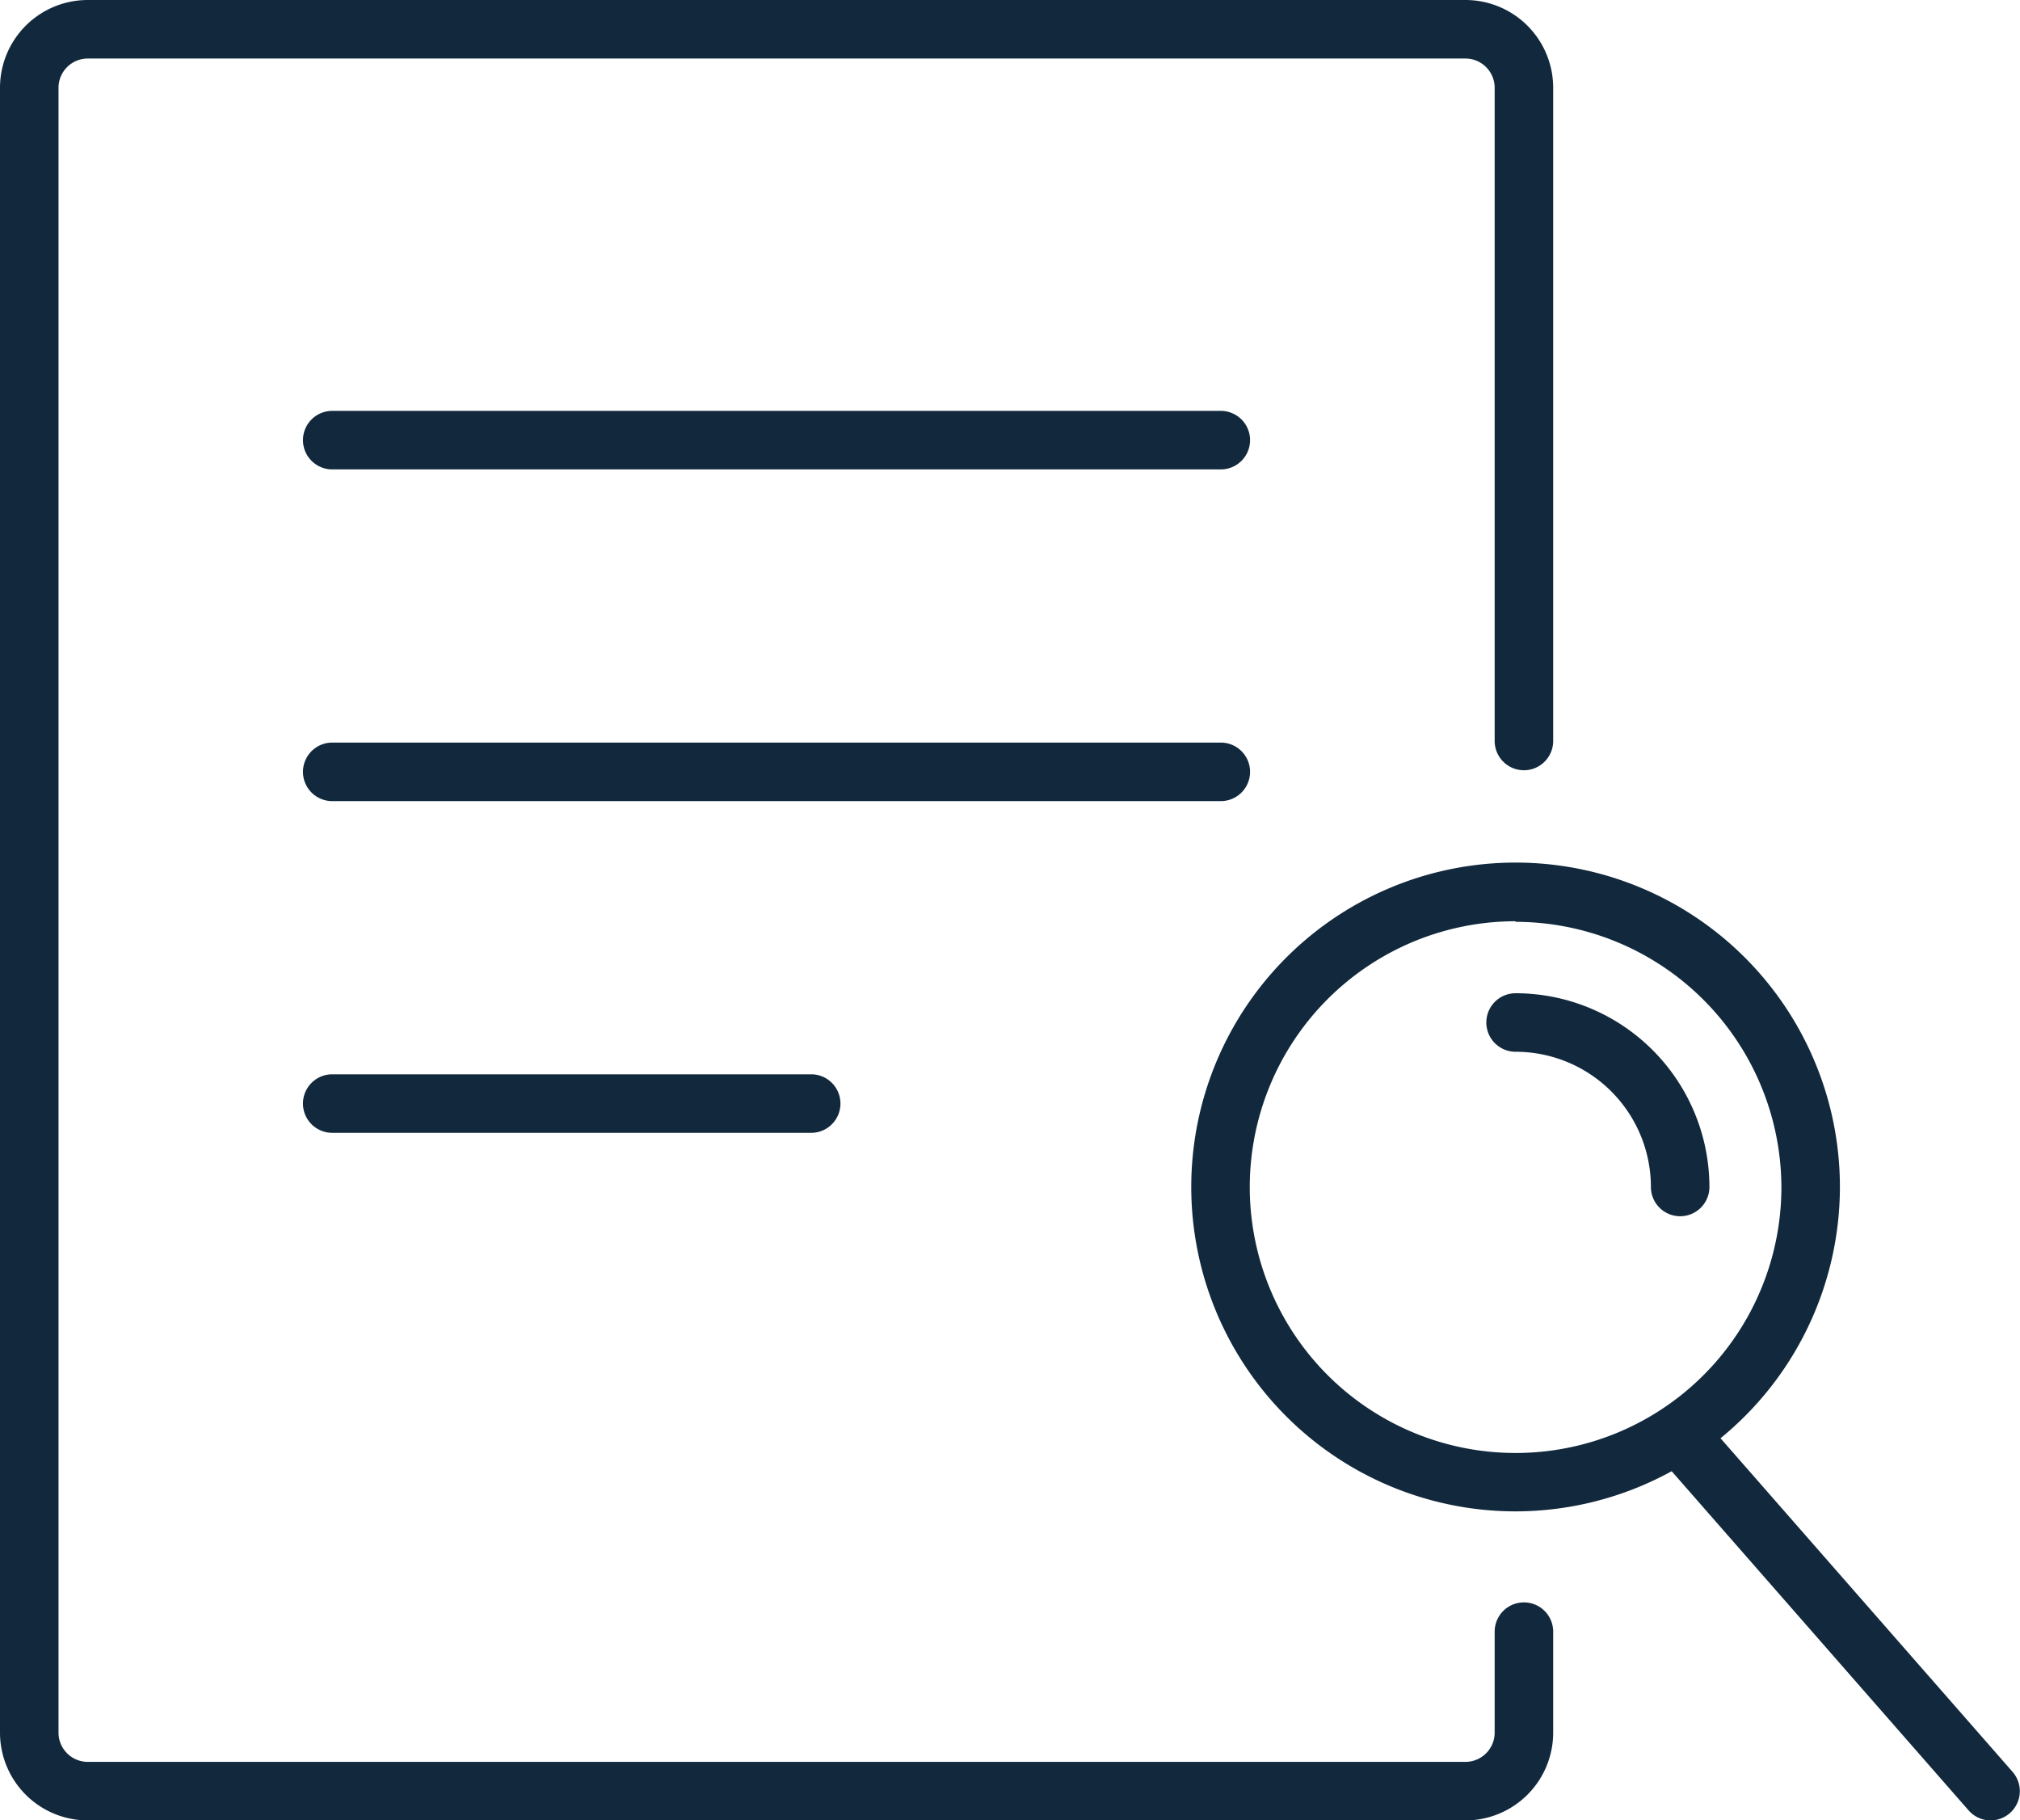
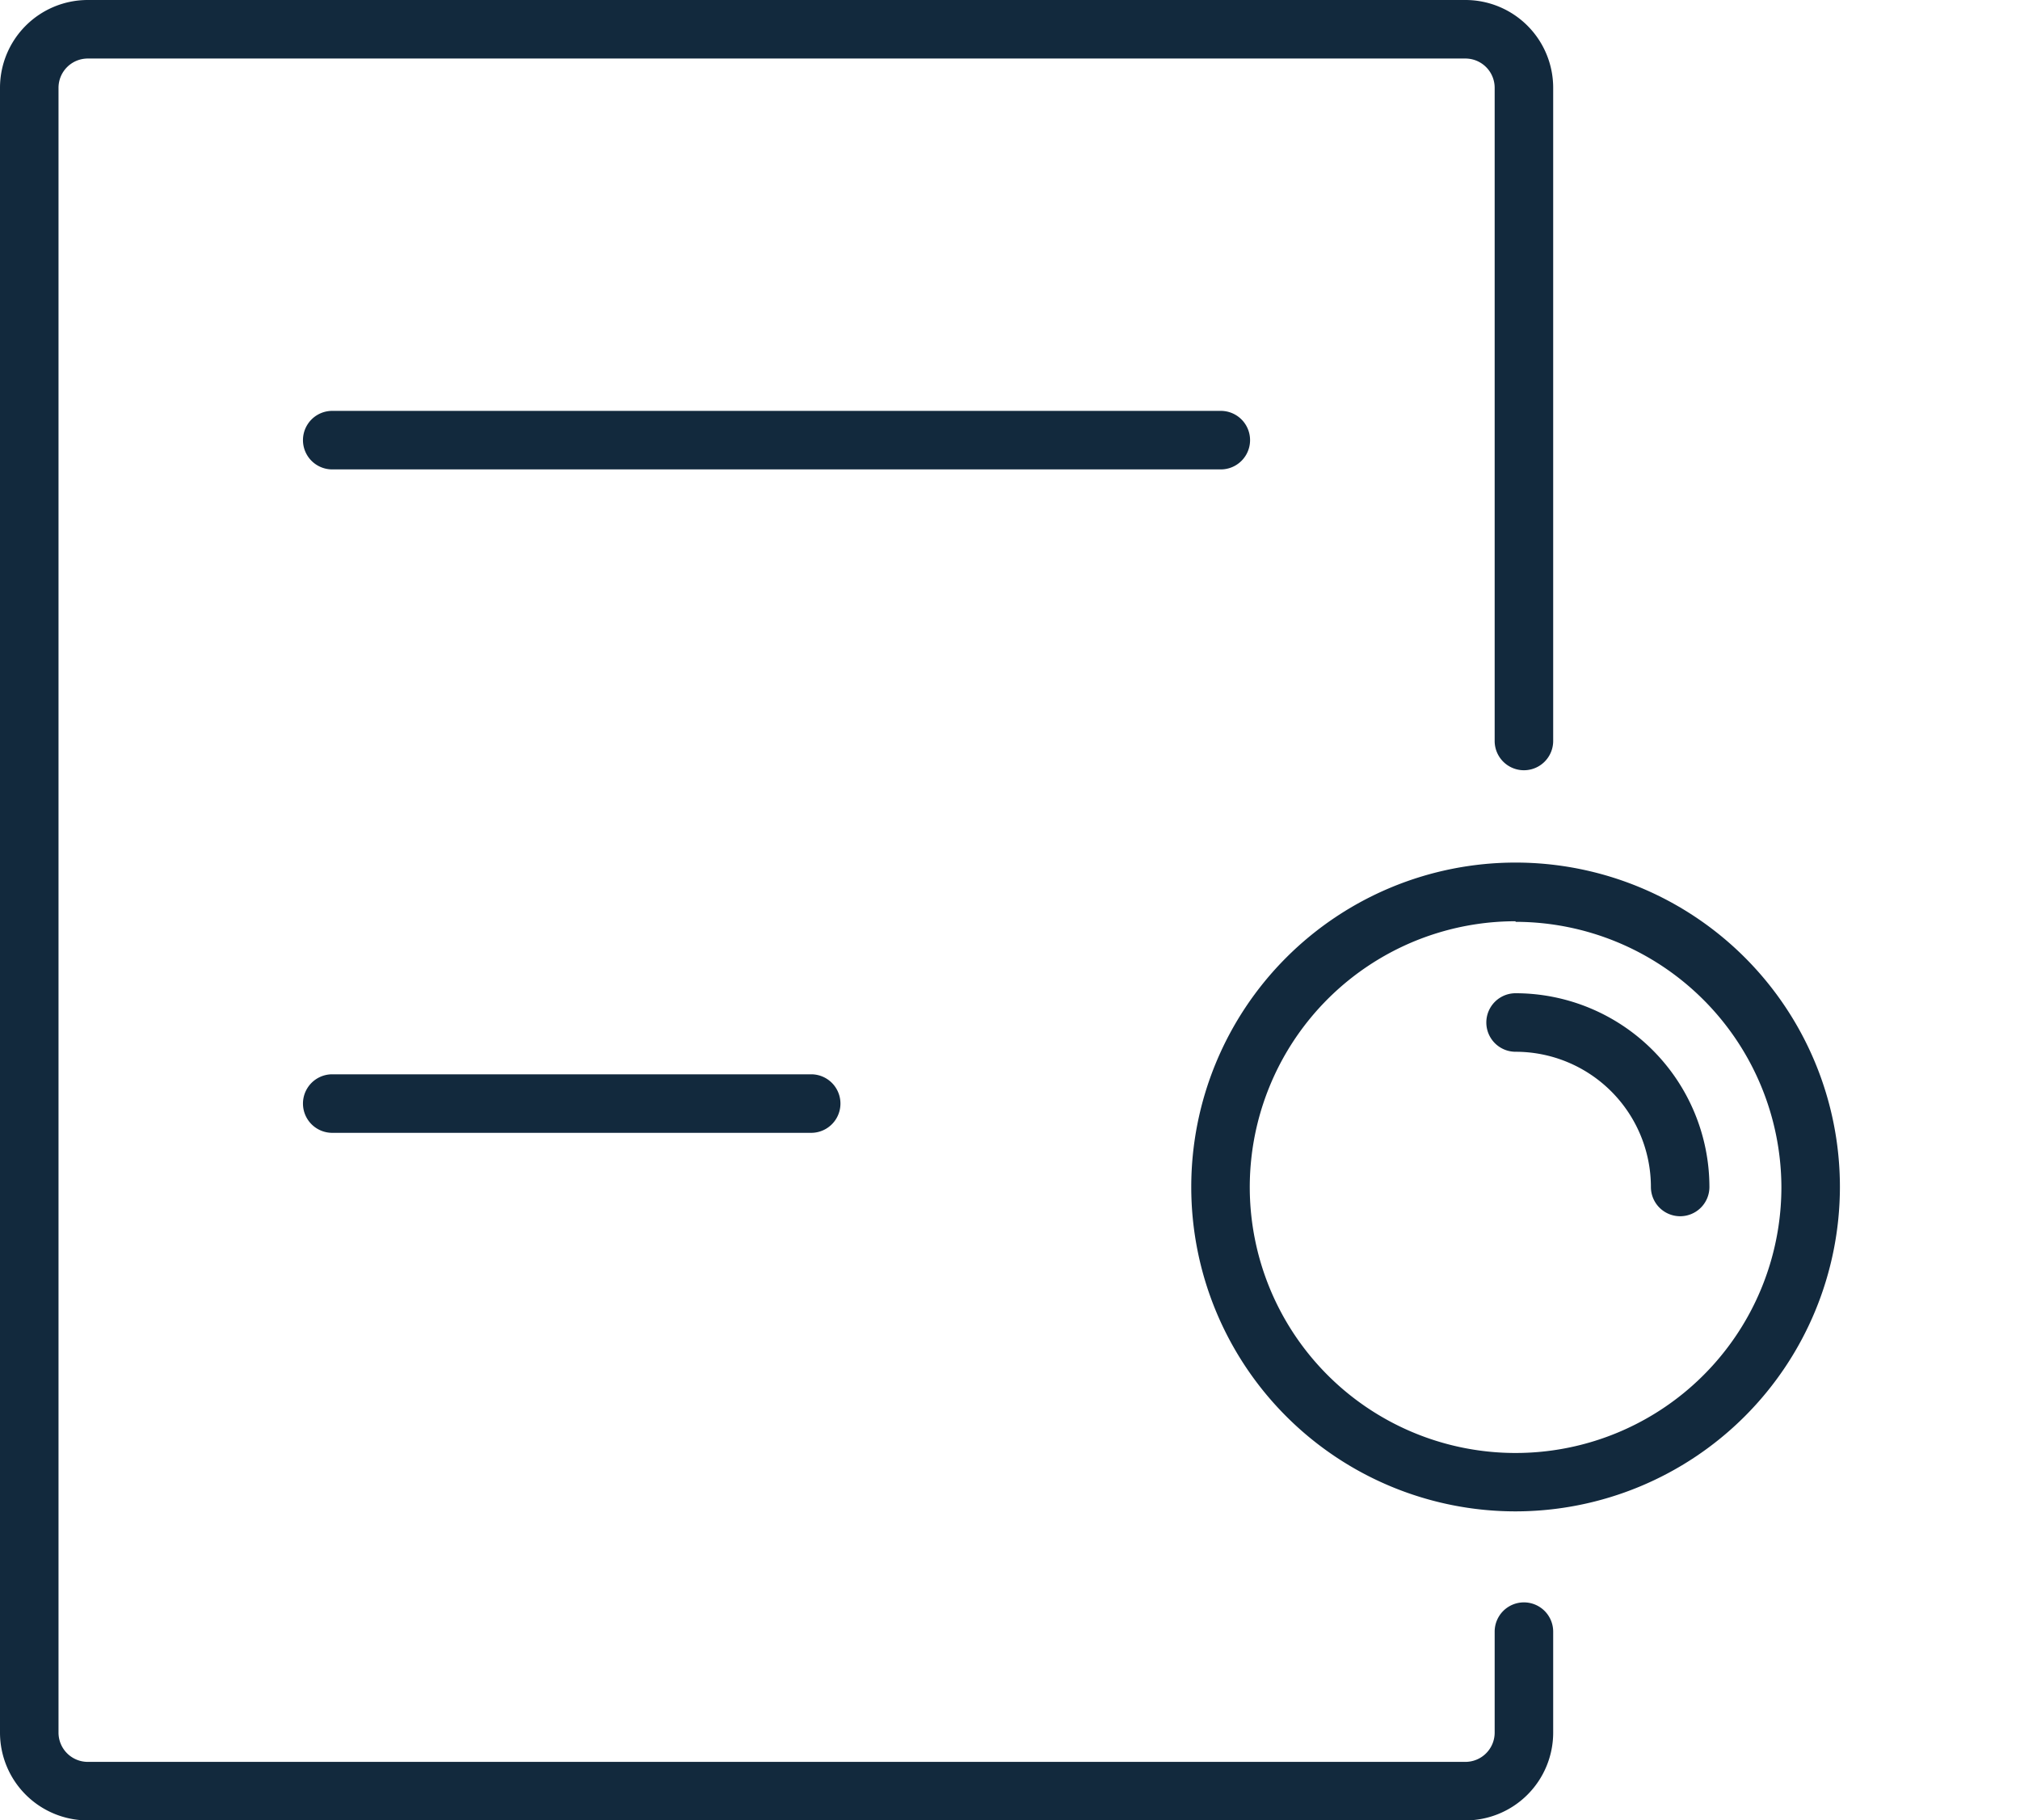
<svg xmlns="http://www.w3.org/2000/svg" height="124.41" viewBox="0 0 138.08 124.41" width="138.08">
  <g fill="#12293d">
    <path d="m100.17 124.41h-94.17a6 6 0 0 1 -6-6v-112.41a6 6 0 0 1 6-6h94.17a6 6 0 0 1 6 6v44.64a2 2 0 0 1 -4 0v-44.64a2 2 0 0 0 -2-2h-94.17a2 2 0 0 0 -2 2v112.41a2 2 0 0 0 2 2h94.17a2 2 0 0 0 2-2v-6.9a2 2 0 0 1 4 0v6.9a6 6 0 0 1 -6 6z" />
    <path d="m83.45 32.08h-60.74a2 2 0 0 1 0-4h60.74a2 2 0 0 1 0 4z" />
-     <path d="m83.45 54.75h-60.74a2 2 0 0 1 0-4h60.74a2 2 0 0 1 0 4z" />
    <path d="m55.45 77.42h-32.74a2 2 0 1 1 0-4h32.74a2 2 0 0 1 0 4z" />
    <path d="m103.6 103.29a22.17 22.17 0 1 1 22.17-22.17 22.19 22.19 0 0 1 -22.17 22.17zm0-40.33a18.17 18.17 0 1 0 18.17 18.16 18.19 18.19 0 0 0 -18.17-18.12z" />
-     <path d="m136.08 124.41a2 2 0 0 1 -1.51-.68l-21.4-24.44a2 2 0 0 1 3-2.64l21.4 24.44a2 2 0 0 1 -1.5 3.32z" />
    <path d="m114.85 83.12a2 2 0 0 1 -2-2 9.25 9.25 0 0 0 -9.25-9.24 2 2 0 0 1 0-4 13.26 13.26 0 0 1 13.25 13.24 2 2 0 0 1 -2 2z" />
  </g>
</svg>